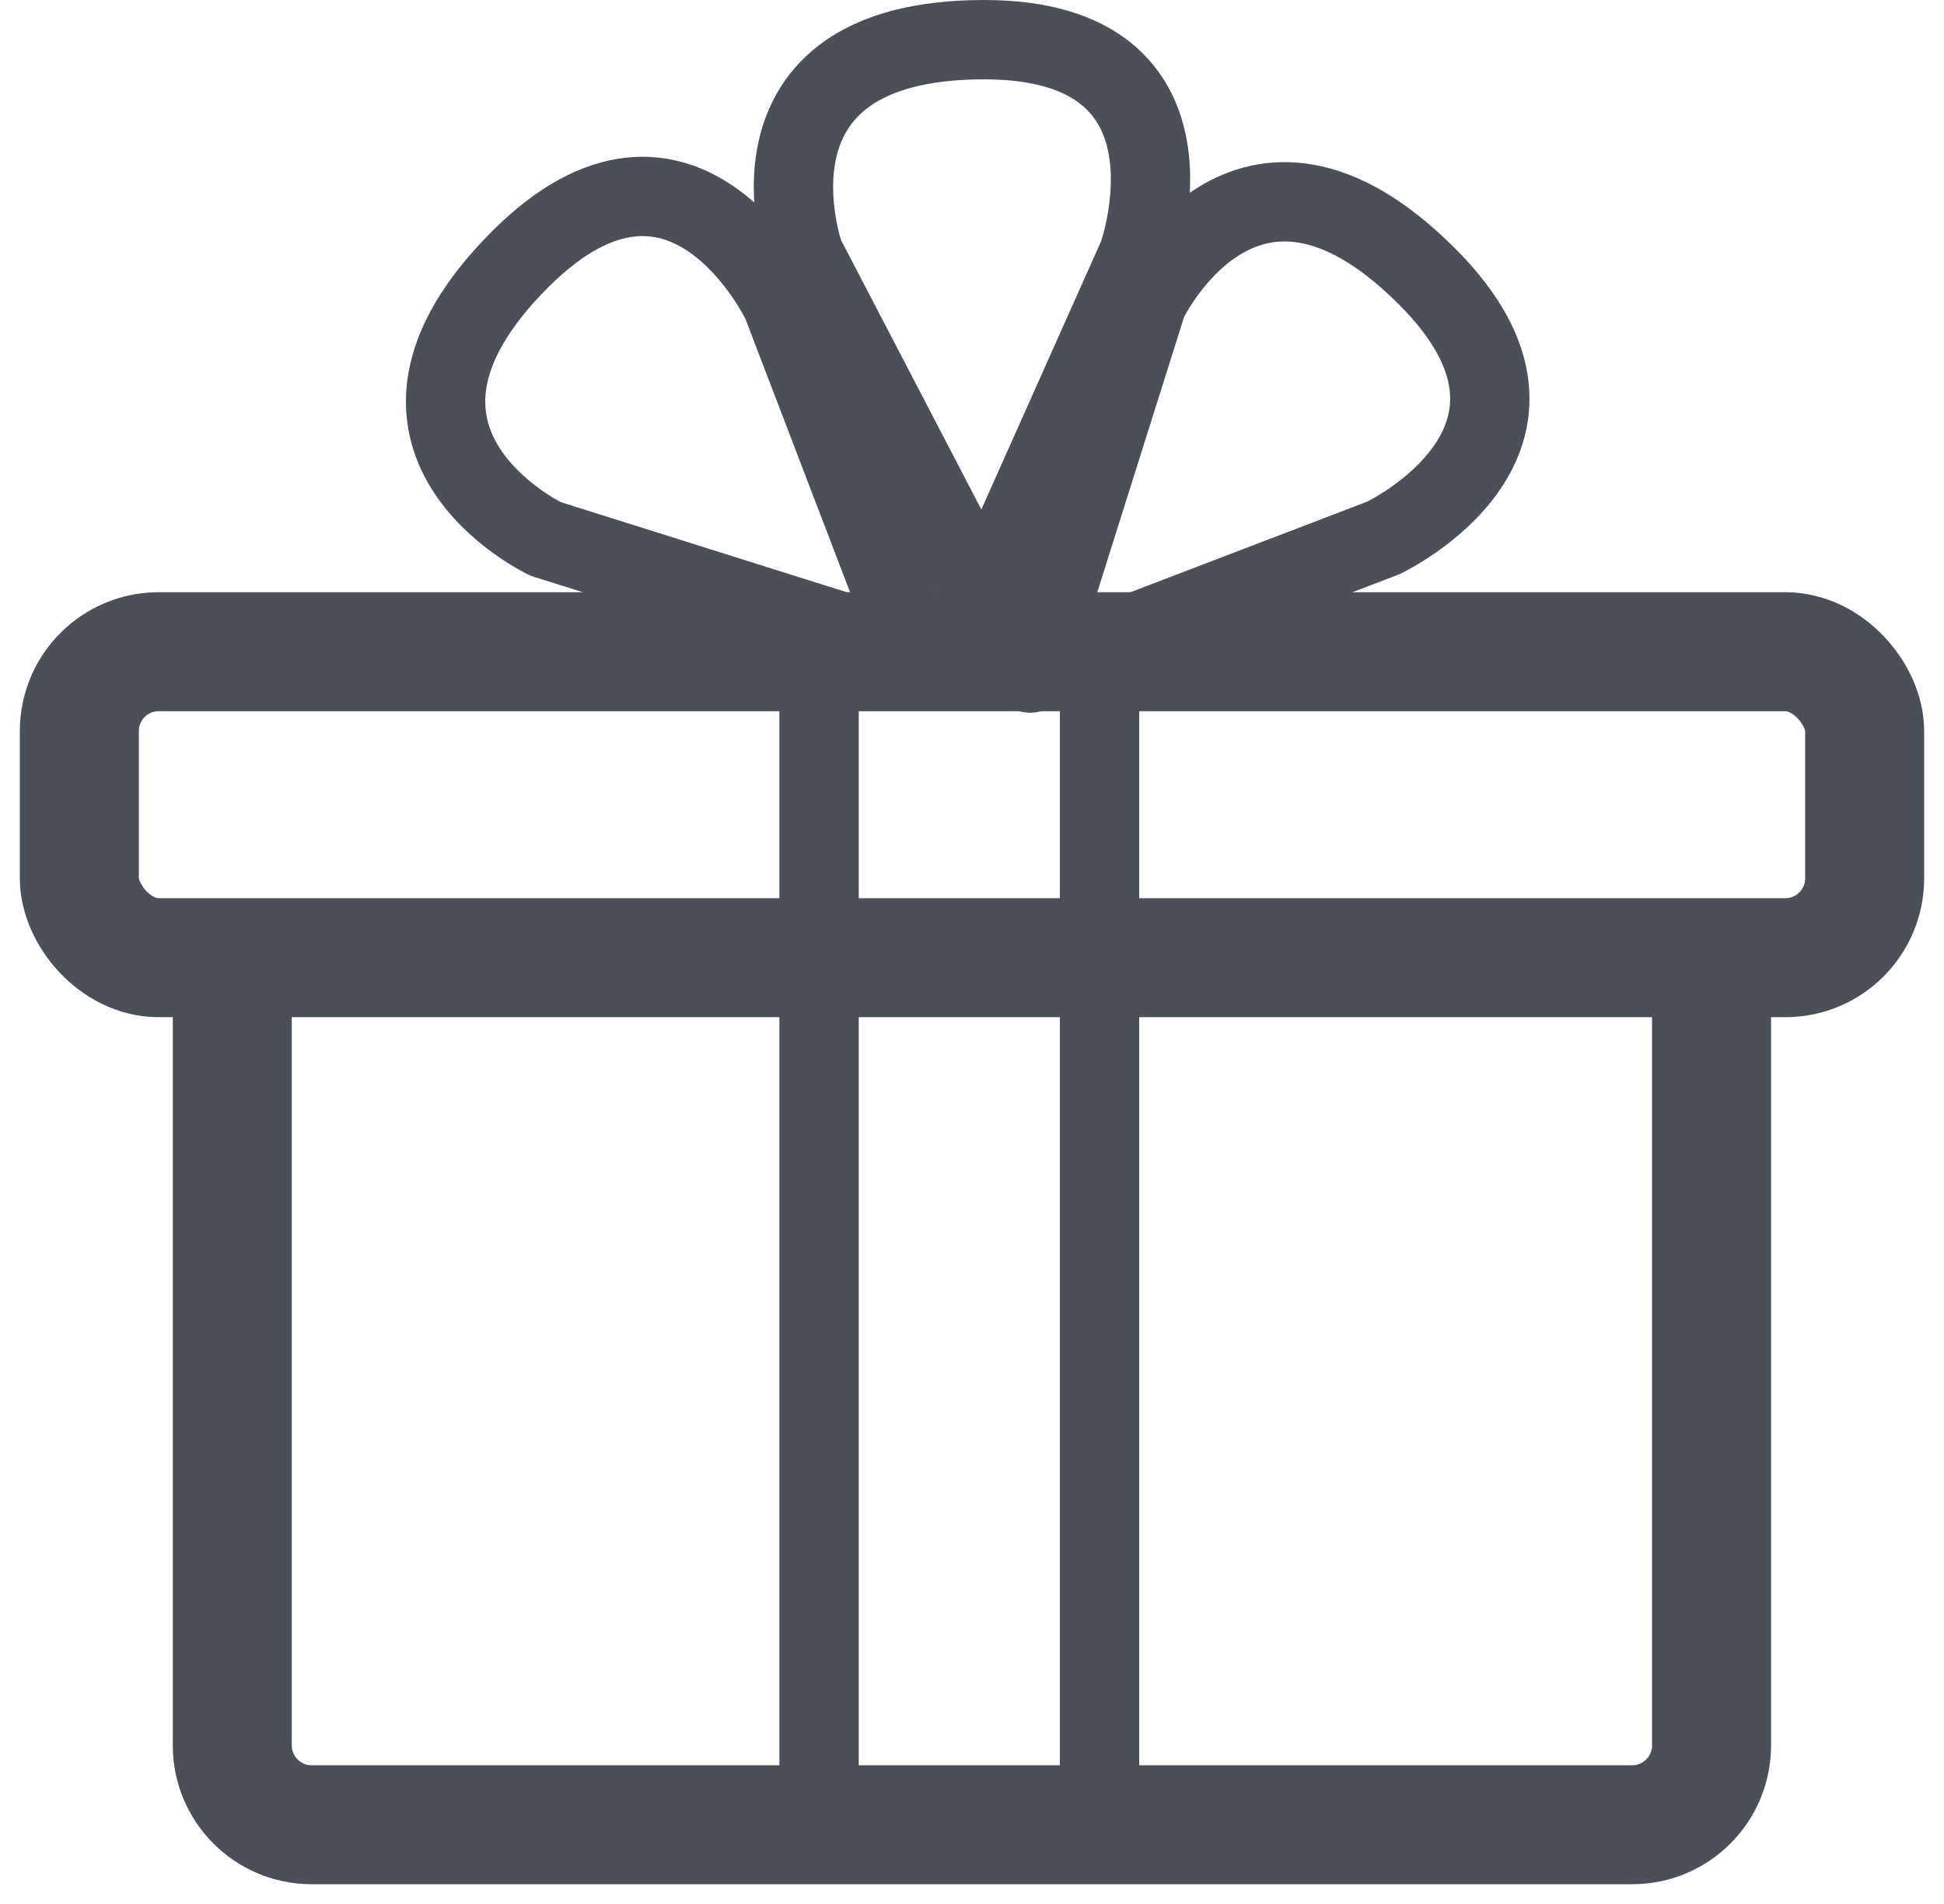
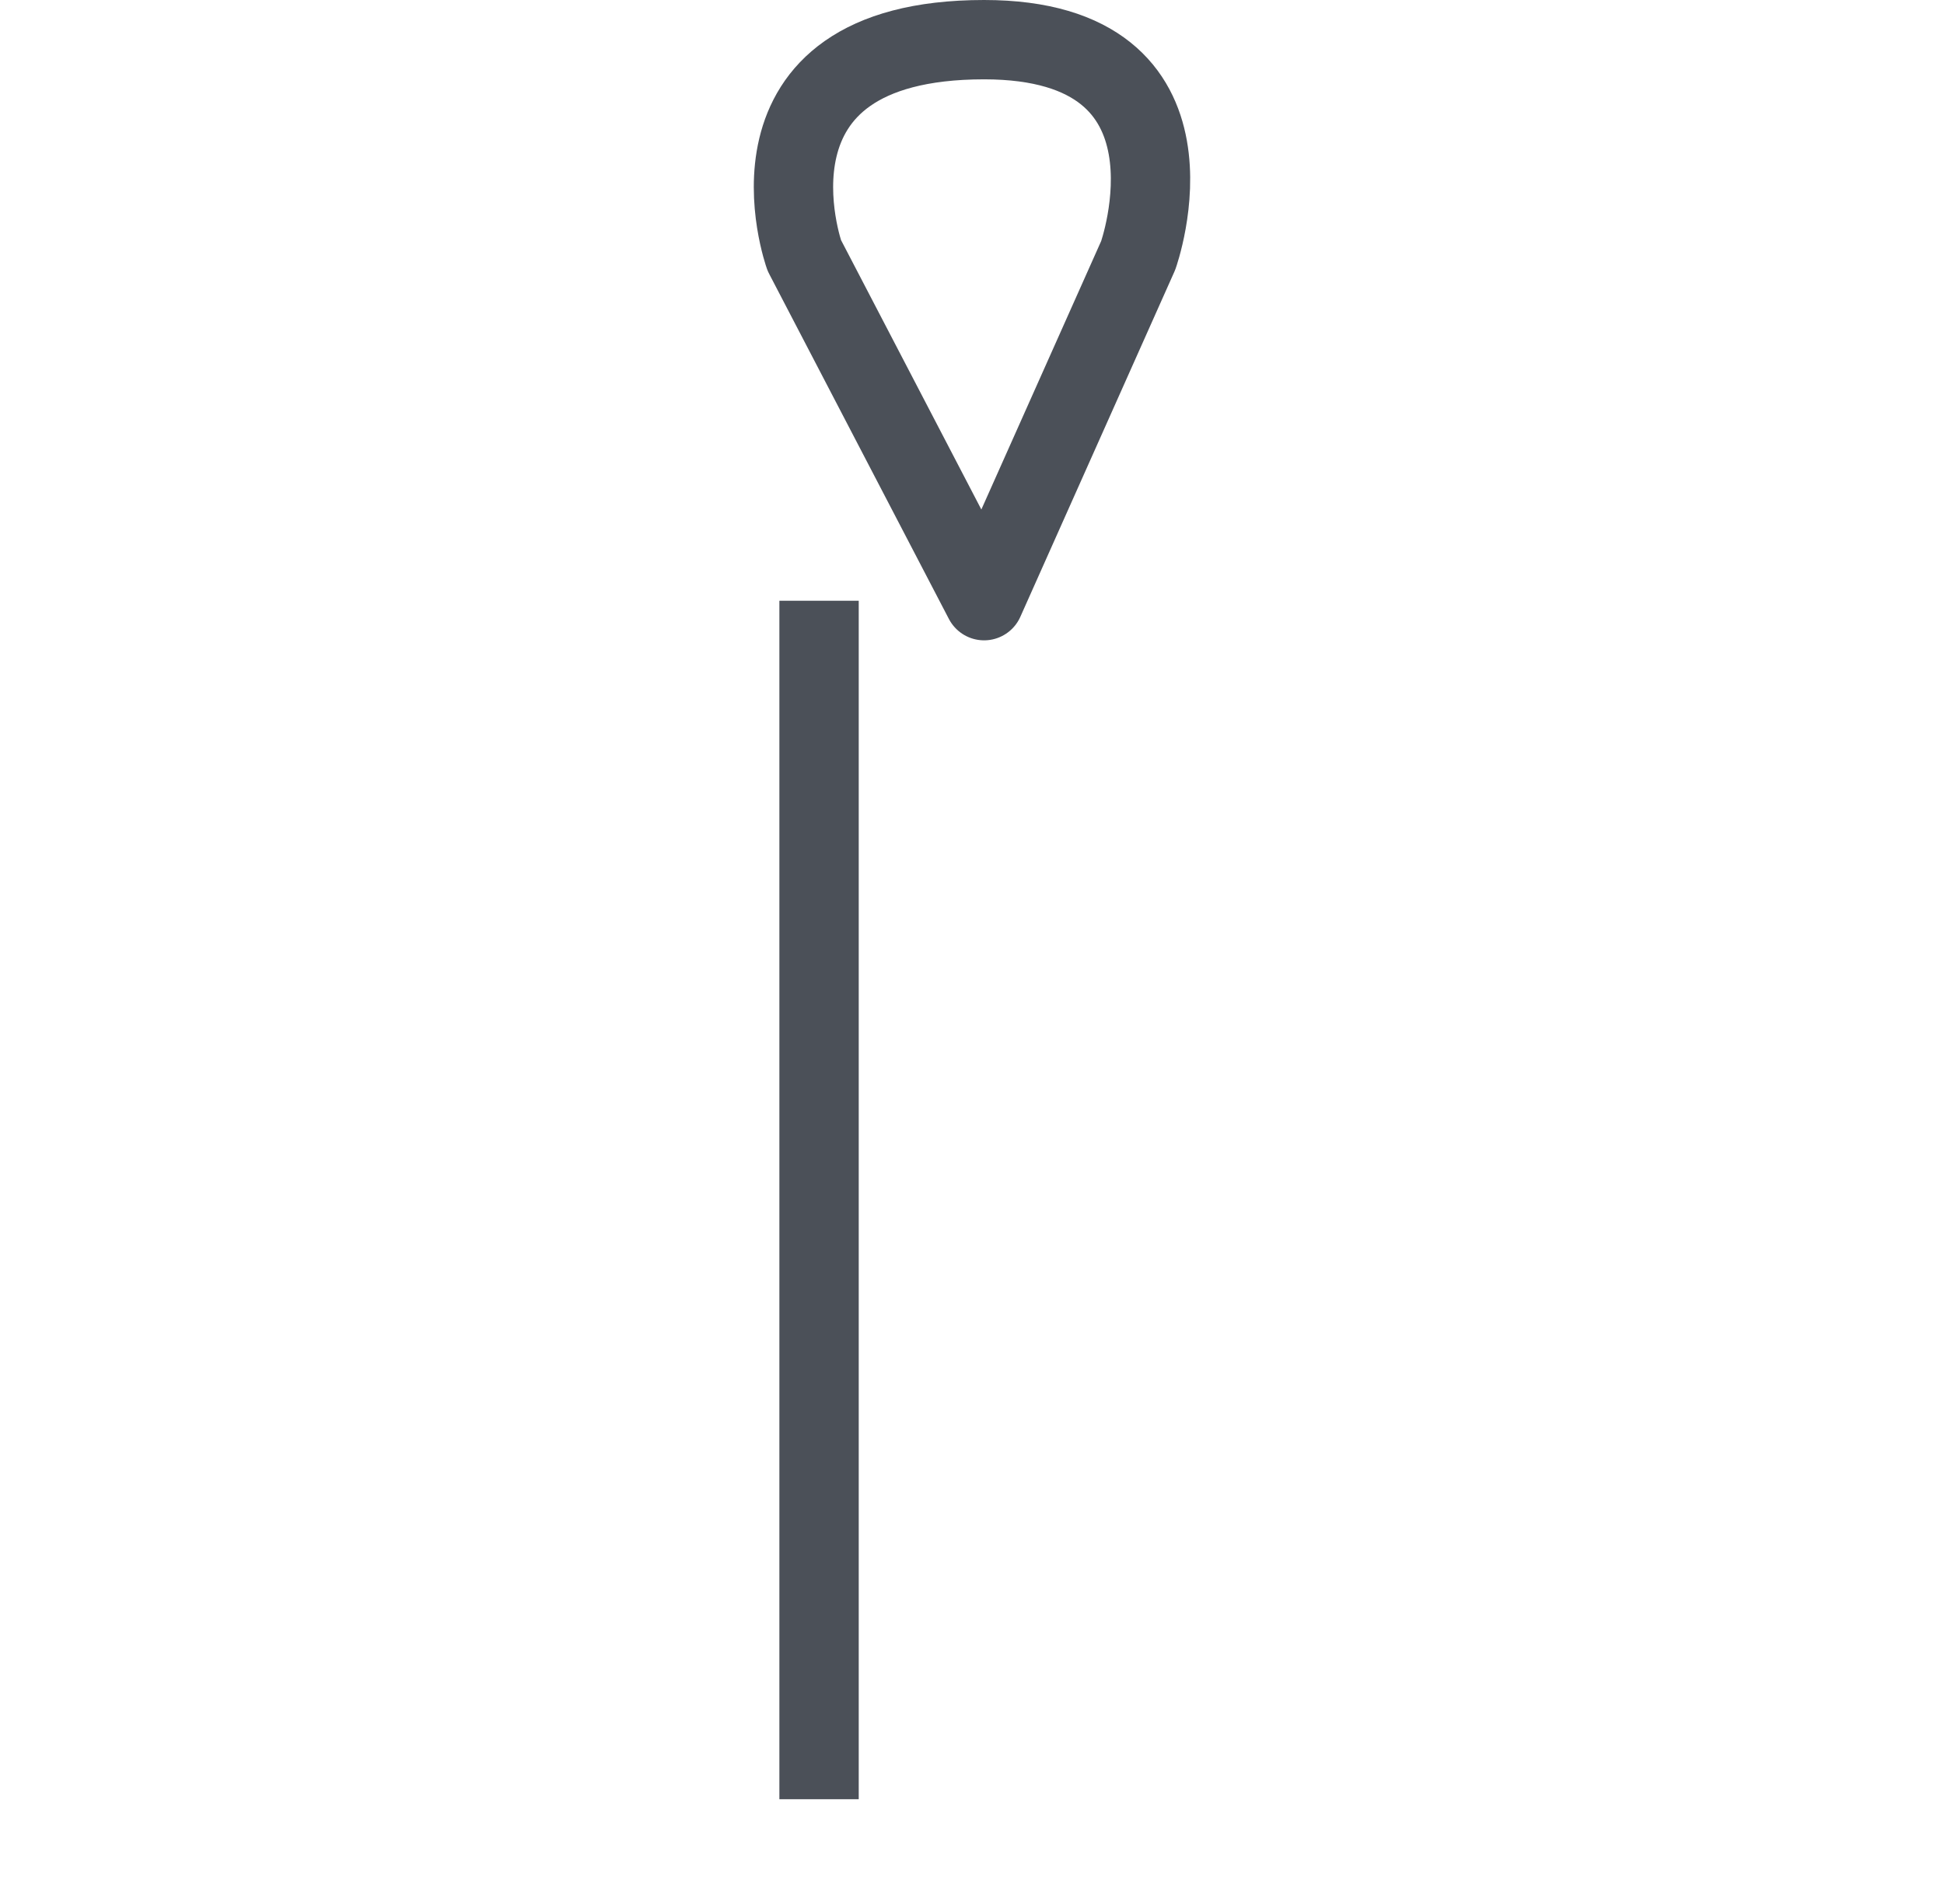
<svg xmlns="http://www.w3.org/2000/svg" fill="none" viewBox="0 0 49 48" height="48" width="49">
-   <rect stroke-width="3" stroke="#4B5058" rx="2" height="7.714" width="45" y="16.43" x="2" />
-   <path stroke-width="3" stroke="#4B5058" d="M5.855 24.145V44.002C5.855 45.106 6.751 46.002 7.855 46.002H41.141C42.246 46.002 43.141 45.106 43.141 44.002V24.145" />
  <path stroke-width="2" stroke="#4B5058" d="M20.645 15.145V45.359" />
  <path stroke-linejoin="round" stroke-width="2" stroke="#4B5058" d="M20.273 6.44L24.805 15.143L28.689 6.44C28.689 6.44 30.631 1 24.805 1C18.331 1 20.273 6.44 20.273 6.44Z" />
-   <path stroke-linejoin="round" stroke-width="2" stroke="#4B5058" d="M28.917 7.61L25.967 16.968L34.868 13.561C34.868 13.561 40.088 11.088 35.968 6.968C31.39 2.39 28.917 7.61 28.917 7.61Z" />
-   <path stroke-linejoin="round" stroke-width="2" stroke="#4B5058" d="M13.754 13.587L23.113 16.537L19.705 7.636C19.705 7.636 17.232 2.416 13.112 6.536C8.534 11.114 13.754 13.587 13.754 13.587Z" />
-   <path stroke-width="2" stroke="#4B5058" d="M27.715 15.145V45.359" />
</svg>